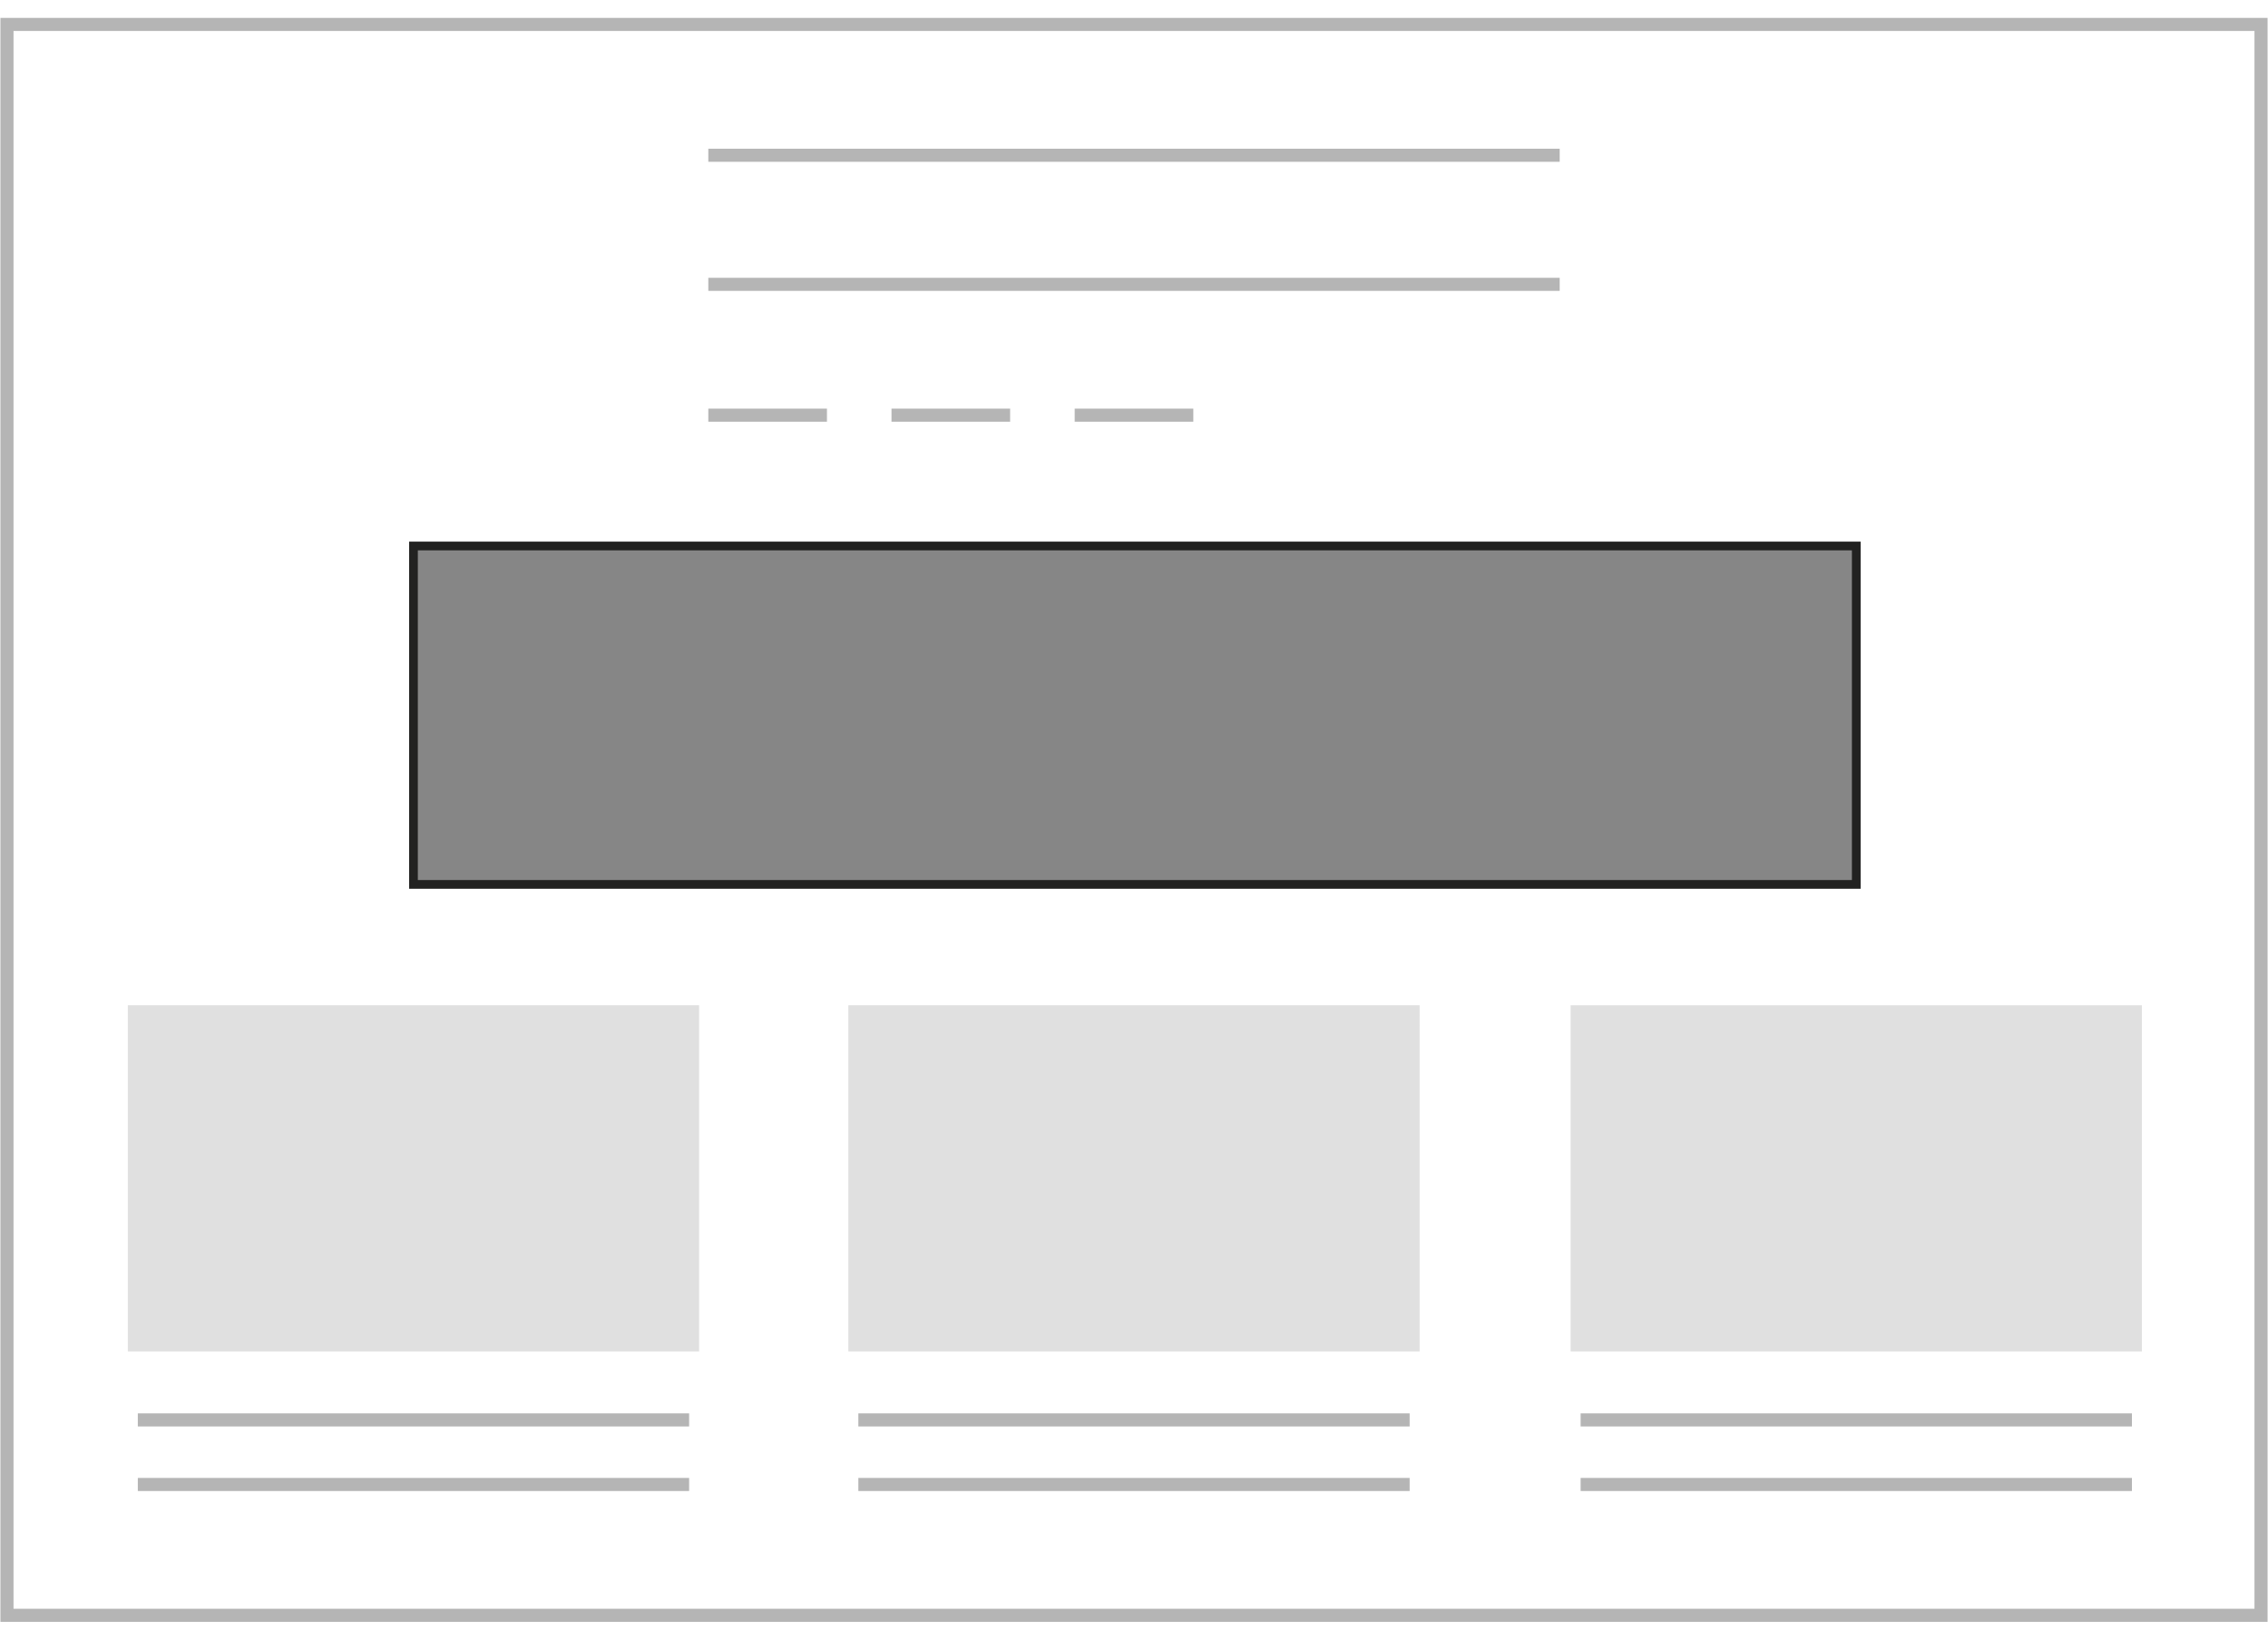
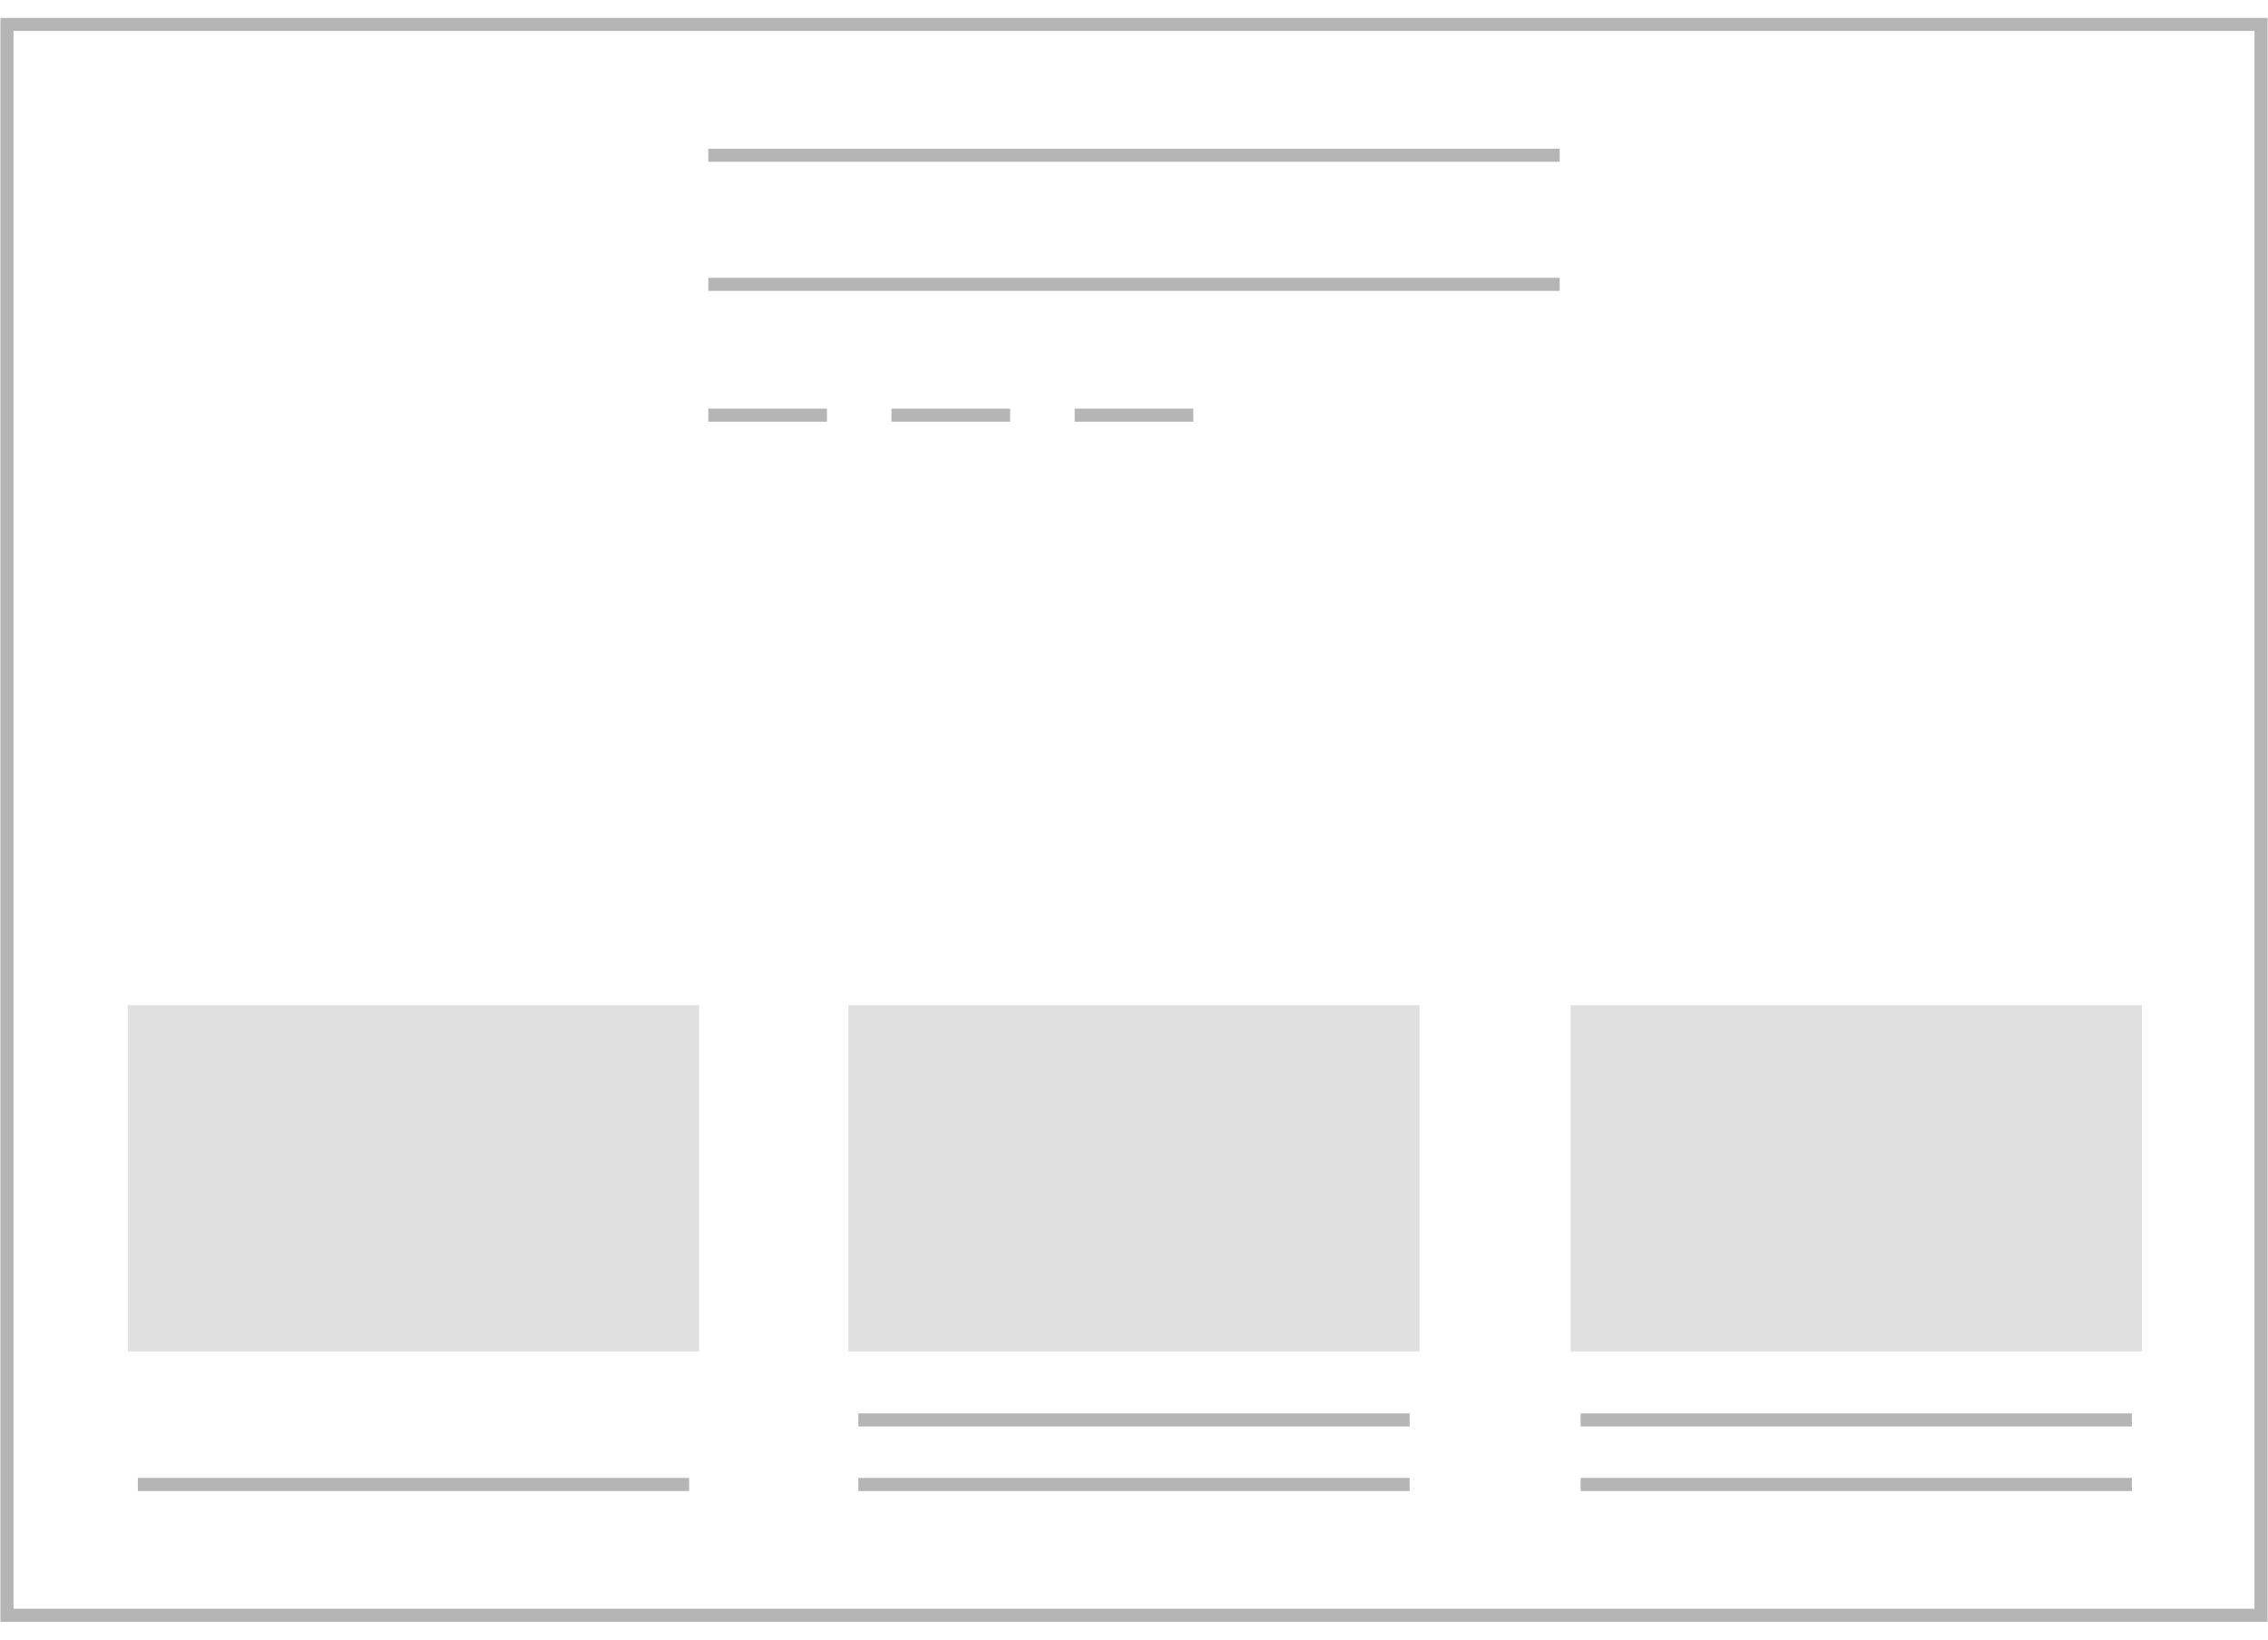
<svg xmlns="http://www.w3.org/2000/svg" version="1.1" id="Calque_1" x="0px" y="0px" viewBox="0 0 130 94" style="enable-background:new 0 0 130 94;" xml:space="preserve">
  <style type="text/css">
	.st0{fill-rule:evenodd;clip-rule:evenodd;fill:#868686;stroke:#222221;stroke-width:0.5;stroke-miterlimit:10;}
	.st1{fill-rule:evenodd;clip-rule:evenodd;fill:#E0E0E0;}
	.st2{fill:none;stroke:#E0E0E0;stroke-width:1.145;}
	.st3{fill:none;stroke:#B5B5B5;stroke-width:0.75;}
</style>
  <g>
-     <path class="st0" d="M23.7,50.7h82.7V31.3H23.7V50.7z" />
    <path class="st1" d="M7.9,76.9h31.6V58.2H7.9V76.9z" />
    <path class="st2" d="M7.9,76.9h31.6V58.2H7.9V76.9z" />
    <path class="st1" d="M90.6,76.9h31.6V58.2H90.6V76.9z" />
    <path class="st2" d="M90.6,76.9h31.6V58.2H90.6V76.9z" />
    <path class="st1" d="M49.2,76.9h31.6V58.2H49.2V76.9z" />
    <path class="st2" d="M49.2,76.9h31.6V58.2H49.2V76.9z" />
-     <path class="st3" d="M0.4,92.6h129.2V1.4H0.4V92.6z M7.9,81.4h31.6 M7.9,85.1h31.6 M49.2,81.4h31.6 M49.2,85.1h31.6 M90.6,81.4   h31.6 M90.6,85.1h31.6 M40.6,8.9h48.8 M40.6,16.3h48.8 M40.6,23.8h6.8 M51.1,23.8h6.8 M61.6,23.8h6.8" />
+     <path class="st3" d="M0.4,92.6h129.2V1.4H0.4V92.6z h31.6 M7.9,85.1h31.6 M49.2,81.4h31.6 M49.2,85.1h31.6 M90.6,81.4   h31.6 M90.6,85.1h31.6 M40.6,8.9h48.8 M40.6,16.3h48.8 M40.6,23.8h6.8 M51.1,23.8h6.8 M61.6,23.8h6.8" />
  </g>
</svg>